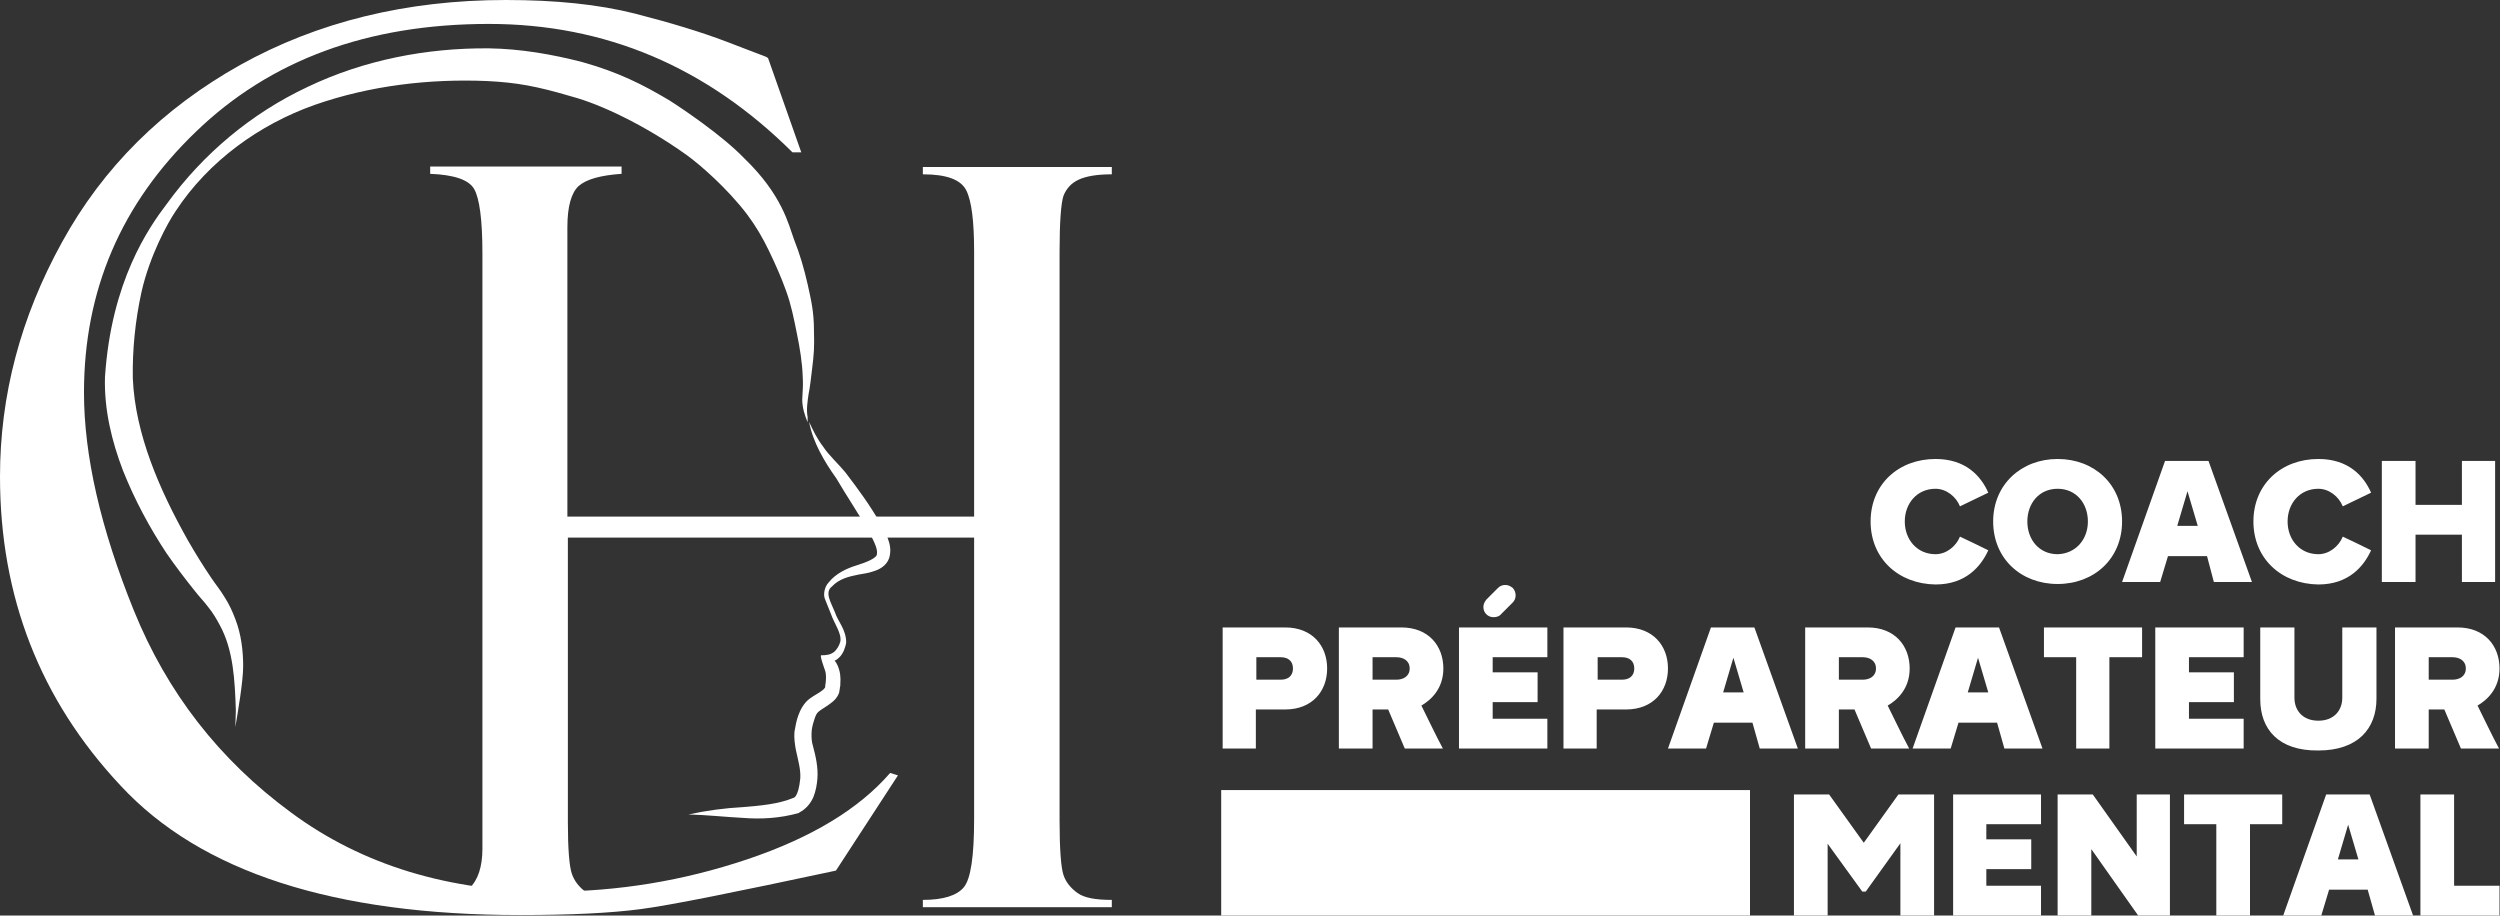
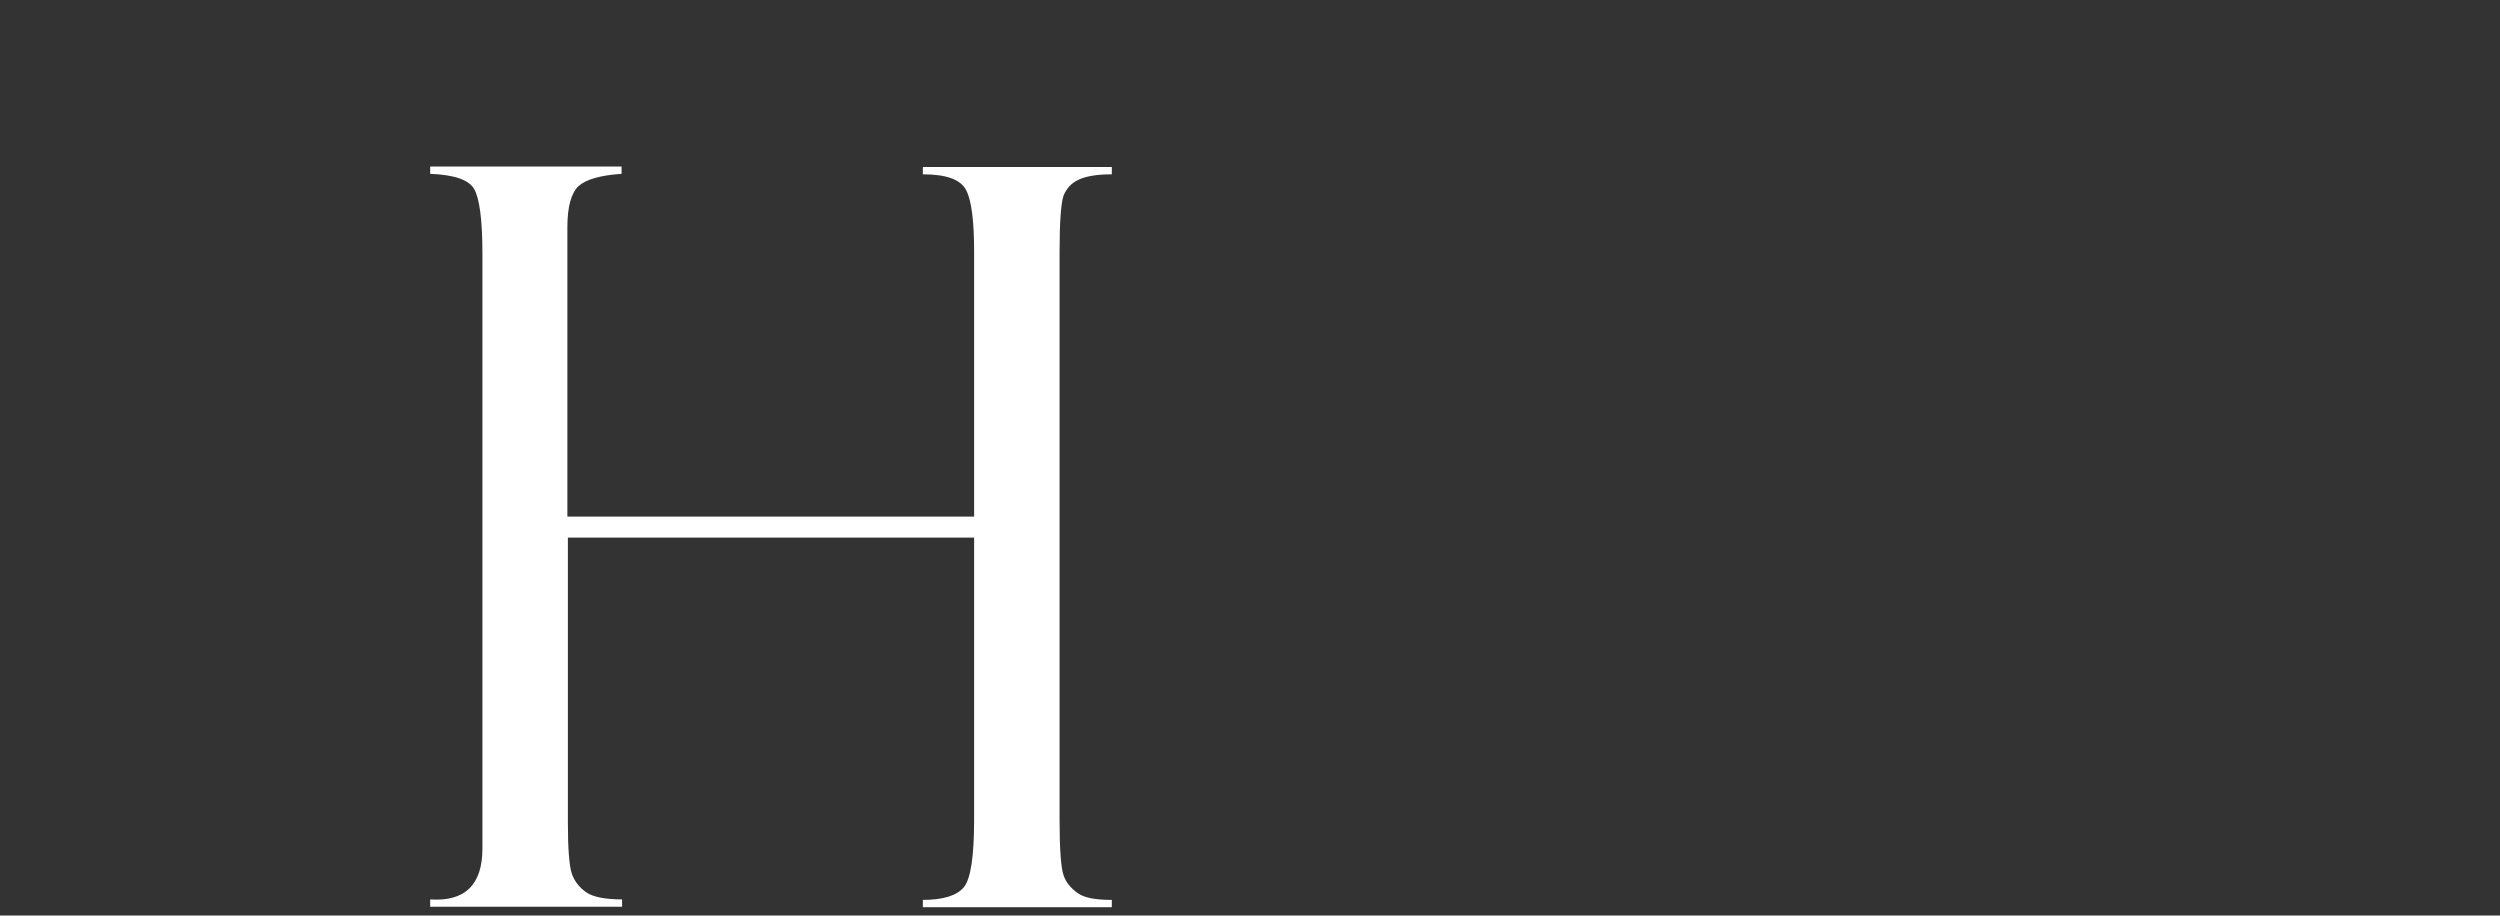
<svg xmlns="http://www.w3.org/2000/svg" id="Calque_1" x="0" y="0" viewBox="0 0 512 187.5" style="enable-background:new 0 0 512 187.5" xml:space="preserve">
  <rect x="0" y="0" width="512" height="187.5" fill="#333333" stroke="none" />
  <style>.st0{fill:#fff}</style>
-   <path class="st0" d="m157.3 11.9 6.8 19.3h-1.8C144.7 13.7 124 4.9 100.1 4.9c-24.8 0-44.8 7.4-60 22.1-15.3 14.7-22.9 32.5-22.9 53.4 0 12.9 3.4 27.8 10.2 44.6 6.8 16.8 17.5 30.6 32.2 41.4 14.6 10.8 32.4 16.2 53.2 16.2 13.7 0 27.1-2.2 40.2-6.6 13.1-4.4 22.9-10.3 29.3-17.7l1.6.5-12.7 19.5c-20.6 4.4-33.9 7.1-40.1 7.9-6.1.8-14.3 1.2-24.6 1.2-38.1 0-65.4-8.8-81.8-26.5C8.2 143.3 0 122.2 0 97.6 0 81 4.2 65 12.7 49.6c8.4-15.3 20.6-27.4 36.5-36.3C65 4.5 83.2 0 103.6 0c10.2 0 19 .9 26.5 2.8 7.4 1.9 13.6 3.8 18.6 5.7l8.1 3.1c.2.1.4.2.5.3z" />
-   <path class="st0" d="M199.6 110.1h-83.3v58.3c0 5.5.3 9 .8 10.5s1.5 2.8 2.9 3.8 3.9 1.5 7.4 1.5v1.5H88.1v-1.5c7.1.5 10.7-3 10.7-10.4V51.9c0-6.9-.6-11.3-1.7-13.2-1.1-1.9-4.1-2.9-9-3.1v-1.5h39.2v1.5c-4.3.3-7.2 1.1-8.8 2.5-1.5 1.4-2.3 4.2-2.3 8.4v59.3h83.3V51.6c0-6.2-.5-10.4-1.6-12.6-1.1-2.2-4-3.3-8.9-3.3v-1.5h38.7v1.5c-3.1 0-5.3.4-6.8 1.1-1.5.7-2.5 1.8-3.1 3.3-.5 1.5-.8 5.3-.8 11.5V168c0 6 .3 9.7.8 11.2s1.5 2.7 2.9 3.7 3.7 1.4 7 1.4v1.5H189v-1.5c4.2 0 7-.9 8.4-2.6 1.4-1.7 2.1-6.3 2.1-13.9v-57.7z" />
-   <path class="st0" d="M165.7 86.4c.9 1.9 1.6 3.4 2.9 5.1 1.1 1.7 3.1 3.5 4.5 5.2 2.6 3.4 5.1 6.8 7.2 10.5.5 1 1.1 1.9 1.5 3 .4 1.1.8 2.4.3 4.1-.6 1.7-2.2 2.4-3.2 2.7-1.1.4-2.2.5-3.2.7-2 .4-3.9.9-5.3 2.4-1.6 1.2-.2 3.3.6 5.3.6 1.9 2.3 3.5 2.3 6.2-.1.7-.3 1.1-.5 1.7-.3.6-.6 1.1-1.1 1.5-.9.9-1.9.6-2.9.7-.6.1-.3-1-.3-1 1.2-.1 2.4.3 3 1.7.6 1.3.7 2.6.6 3.8 0 .3 0 .6-.1.9 0 .2 0 .2-.1.6 0 .2 0 .2-.1.5-.4 1-1 1.5-1.5 1.9-1 .8-2 1.3-2.6 1.8-.5.4-.7.9-1 1.9-.3.9-.5 1.8-.5 2.7 0 .7 0 1.6.3 2.5.5 1.9 1.1 4.3.9 6.7-.1 1.2-.3 2.4-.8 3.7-.5 1.2-1.5 2.5-2.9 3.2l-.1.1c-3.9 1.1-7.8 1.3-11.5 1-3.7-.2-7.4-.6-11.1-.7 3.7-.8 7.4-1.3 11.1-1.5 3.6-.3 7.3-.6 10.4-1.9 0 0 1 0 1.4-4 .1-1.8-.4-3.5-.9-5.8-.2-1.1-.4-2.4-.3-3.7.2-1.2.4-2.3.8-3.4s1.1-2.5 2.3-3.4c1.1-.8 2-1.2 2.6-1.7.3-.2.5-.5.5-.5 0 .1.1-.2.1-.2v-.2c0-.2.1-.5.1-.7.1-.9.1-1.8-.1-2.4-.2-.6-1.2-3.3-.8-3.2 1 0 1.8-.1 2.5-.6.6-.4 1.2-1.4 1.4-2.2.3-1.7-1.2-3.6-1.9-5.6l-1.2-3c-.5-1-.1-2.7.7-3.5 1.4-1.8 3.7-2.9 5.7-3.5 1.9-.6 4.3-1.5 4.2-2.4.2-1-.8-3-1.8-4.7-2-3.6-4.4-7.1-6.5-10.7-2.5-3.5-4.8-7.4-5.6-11.6zM48.3 145.5c-.2-6.2-.5-12.4-3.3-17.5-.7-1.3-1.4-2.5-2.3-3.6-.8-1.1-1.9-2.2-2.9-3.5-2-2.5-3.9-5-5.7-7.6-3.5-5.3-6.5-10.9-8.9-16.9-2.3-6-3.9-12.5-3.7-19.2 1.3-19.6 8.9-30.5 12.7-35.5C41.6 31.5 51.5 23.2 63 17.8c11.5-5.5 24.3-8 37.1-7.9 6.5.1 12.9 1.2 19.1 2.8 7.5 2.1 12.4 4.6 17.8 7.8 2.7 1.7 11 7.3 15.4 11.9 7.8 7.5 9.1 13.6 10.2 16.6 1.2 3 2.1 6.1 2.8 9.2.7 3.2 1.3 5.6 1.3 9.5.1 3.5 0 4.8-.4 8-.2 1.6-.4 3.6-.7 5-.2 1.4-.5 3.2-.2 4.7v1.1c-.6-1.5-1.1-3-1.1-4.7.1-1.7.2-3.1.1-4.6-.1-3-.6-6-1.2-8.9-.6-3-1.2-6-2.2-8.7-1-2.8-2.2-5.5-3.5-8.2-1.3-2.7-2.7-5.1-4.5-7.5-4.1-5.4-9.8-10.3-12.3-12.1-8.8-6.3-17.9-10.5-23.5-12-7.4-2.2-11.5-2.9-17.4-3.2-11.8-.5-24 .9-35.4 4.9C53.1 25.5 42.7 33 36 43.2c-1.7 2.5-5.3 9.1-7 16.5-1.3 5.9-1.9 11.9-1.8 17.8.5 11.4 5.4 22.7 11.3 33.2 1.5 2.6 3.1 5.2 4.8 7.7.8 1.2 1.8 2.4 2.7 3.9.9 1.4 1.6 2.9 2.2 4.5 1.2 3.1 1.6 6.5 1.6 9.6 0 3.2-1.1 9.5-1.6 12.5l.1-3.4zM383.1 106.8c0-7.6 5.7-12.8 13.3-12.8 6.2 0 9.3 3.5 10.8 6.9l-5.8 2.8c-.8-2-2.8-3.6-5-3.6-3.8 0-6.3 3-6.3 6.7s2.5 6.7 6.3 6.7c2.2 0 4.2-1.6 5-3.6 2.1 1 3.8 1.8 5.8 2.8-1.5 3.3-4.6 7-10.8 7-7.6-.1-13.3-5.3-13.3-12.9zM408.2 106.8c0-7.6 5.8-12.8 13.2-12.8 7.5 0 13.2 5.2 13.2 12.8 0 7.6-5.7 12.8-13.2 12.8-7.5 0-13.2-5.2-13.2-12.8zm19.4 0c0-3.7-2.4-6.7-6.2-6.7-3.8 0-6.2 3-6.2 6.7s2.4 6.7 6.2 6.7c3.7-.1 6.2-3 6.2-6.7zM452 113.9h-8l-1.6 5.3h-7.8l8.8-24.8h8.9l8.9 24.8h-7.8l-1.4-5.3zm-1.9-6.2-2.1-7.1-2.1 7.1h4.2zM461.5 106.8c0-7.6 5.7-12.8 13.3-12.8 6.2 0 9.3 3.5 10.8 6.9l-5.8 2.8c-.8-2-2.8-3.6-5-3.6-3.8 0-6.3 3-6.3 6.7s2.5 6.7 6.3 6.7c2.2 0 4.2-1.6 5-3.6 2.1 1 3.8 1.8 5.8 2.8-1.5 3.3-4.6 7-10.8 7-7.6-.1-13.3-5.3-13.3-12.9zM504.2 119.2v-9.7h-9.5v9.7h-6.9V94.4h6.9v9h9.5v-9h6.8v24.8h-6.8zM250.4 153.3v-24.8h12.8c5.6 0 8.6 3.8 8.6 8.4 0 4.6-3 8.4-8.6 8.4h-6v8h-6.8zm14.4-16.4c0-1.6-1.1-2.3-2.5-2.3h-5v4.6h5c1.4 0 2.5-.7 2.5-2.3zM287.7 153.3l-3.4-8h-3.2v8h-6.9v-24.8H287c5.6 0 8.6 3.8 8.6 8.4 0 4.2-2.6 6.5-4.5 7.6 1.4 2.8 2.9 6 4.4 8.8h-7.8zm1-16.4c0-1.6-1.3-2.3-2.7-2.3h-4.9v4.6h4.9c1.4 0 2.7-.7 2.7-2.3zM298.8 153.3v-24.8h18.1v6.1h-11.2v3.1h9.2v6.1h-9.2v3.4h11.2v6.1h-18.1zm8-32.9c.4-.4.9-.6 1.5-.6.5 0 1 .2 1.5.6.4.4.6 1 .6 1.5 0 .6-.2 1.1-.6 1.5l-2.4 2.4c-.3.4-.9.6-1.5.6s-1.1-.2-1.5-.6c-.4-.4-.6-.9-.6-1.5 0-.5.2-1 .6-1.5l2.4-2.4zM320.2 153.3v-24.8H333c5.6 0 8.6 3.8 8.6 8.4 0 4.6-3 8.4-8.6 8.4h-6v8h-6.8zm14.5-16.4c0-1.6-1.1-2.3-2.5-2.3h-5v4.6h5c1.4 0 2.5-.7 2.5-2.3zM358.9 148H351l-1.6 5.3h-7.8l8.8-24.8h8.9l8.9 24.8h-7.8l-1.5-5.3zm-1.8-6.2-2.1-7.1-2.1 7.1h4.2zM383.2 153.3l-3.4-8h-3.2v8h-6.9v-24.8h12.8c5.6 0 8.6 3.8 8.6 8.4 0 4.2-2.6 6.5-4.5 7.6 1.4 2.8 2.9 6 4.4 8.8h-7.8zm1-16.4c0-1.6-1.3-2.3-2.7-2.3h-4.9v4.6h4.9c1.4 0 2.7-.7 2.7-2.3zM409 148h-7.9l-1.6 5.3h-7.8l8.8-24.8h8.9l8.9 24.8h-7.8L409 148zm-1.8-6.2-2.1-7.1-2.1 7.1h4.2zM425.2 153.3v-18.7h-6.6v-6.1h20.1v6.1H432v18.7h-6.8zM441.4 153.3v-24.8h18.1v6.1h-11.2v3.1h9.2v6.1h-9.2v3.4h11.2v6.1h-18.1zM462.9 143.2v-14.7h7v14.4c0 2.6 1.7 4.7 4.9 4.7s4.9-2.1 4.9-4.7v-14.4h7v14.6c0 6.1-3.8 10.6-11.9 10.6-8.2.1-11.9-4.4-11.9-10.5zM504 153.3l-3.4-8h-3.2v8h-6.9v-24.8h12.8c5.6 0 8.6 3.8 8.6 8.4 0 4.2-2.6 6.5-4.5 7.6 1.4 2.8 2.9 6 4.4 8.8H504zm1-16.4c0-1.6-1.3-2.3-2.7-2.3h-4.9v4.6h4.9c1.4 0 2.7-.7 2.7-2.3zM396.1 162.7v24.8h-6.9v-14.8l-7.1 9.9h-.7l-7.1-9.8v14.7h-6.9v-24.8h7.2l7.1 9.9 7.1-9.9h7.3zM400 187.5v-24.8h18v6.1h-11.2v3.1h9.2v6.1h-9.2v3.4H418v6.1h-18zM437.9 187.5l-9.6-13.6v13.6h-6.9v-24.8h7.2l9 12.7v-12.7h6.8v24.8h-6.5zM453.9 187.5v-18.7h-6.6v-6.1h20.1v6.1h-6.6v18.7h-6.9zM484.9 182.2H477l-1.6 5.3h-7.8l8.8-24.8h8.9l8.9 24.8h-7.8l-1.5-5.3zM483 176l-2.1-7.1-2.1 7.1h4.2zM495.7 187.5v-24.8h6.9v18.7h9.3v6.1h-16.2zM250.3 162.1h107.8v25.2H250.3z" />
-   <path class="st0" d="M358.4 187.5H250.1v-25.7h108.3v25.7zm-107.8-.5h107.3v-24.7H250.6V187z" />
+   <path class="st0" d="M199.6 110.1h-83.3v58.3c0 5.5.3 9 .8 10.5s1.5 2.8 2.9 3.8 3.9 1.5 7.4 1.5v1.5H88.1v-1.5c7.1.5 10.7-3 10.7-10.4V51.9c0-6.9-.6-11.3-1.7-13.2-1.1-1.9-4.1-2.9-9-3.1v-1.5h39.2v1.5c-4.3.3-7.2 1.1-8.8 2.5-1.5 1.4-2.3 4.2-2.3 8.4v59.3h83.3V51.6c0-6.2-.5-10.4-1.6-12.6-1.1-2.2-4-3.3-8.9-3.3v-1.5h38.7v1.5c-3.1 0-5.3.4-6.8 1.1-1.5.7-2.5 1.8-3.1 3.3-.5 1.5-.8 5.3-.8 11.5V168c0 6 .3 9.7.8 11.2s1.5 2.7 2.9 3.7 3.7 1.4 7 1.4v1.5H189v-1.5c4.2 0 7-.9 8.4-2.6 1.4-1.7 2.1-6.3 2.1-13.9v-57.7" />
</svg>